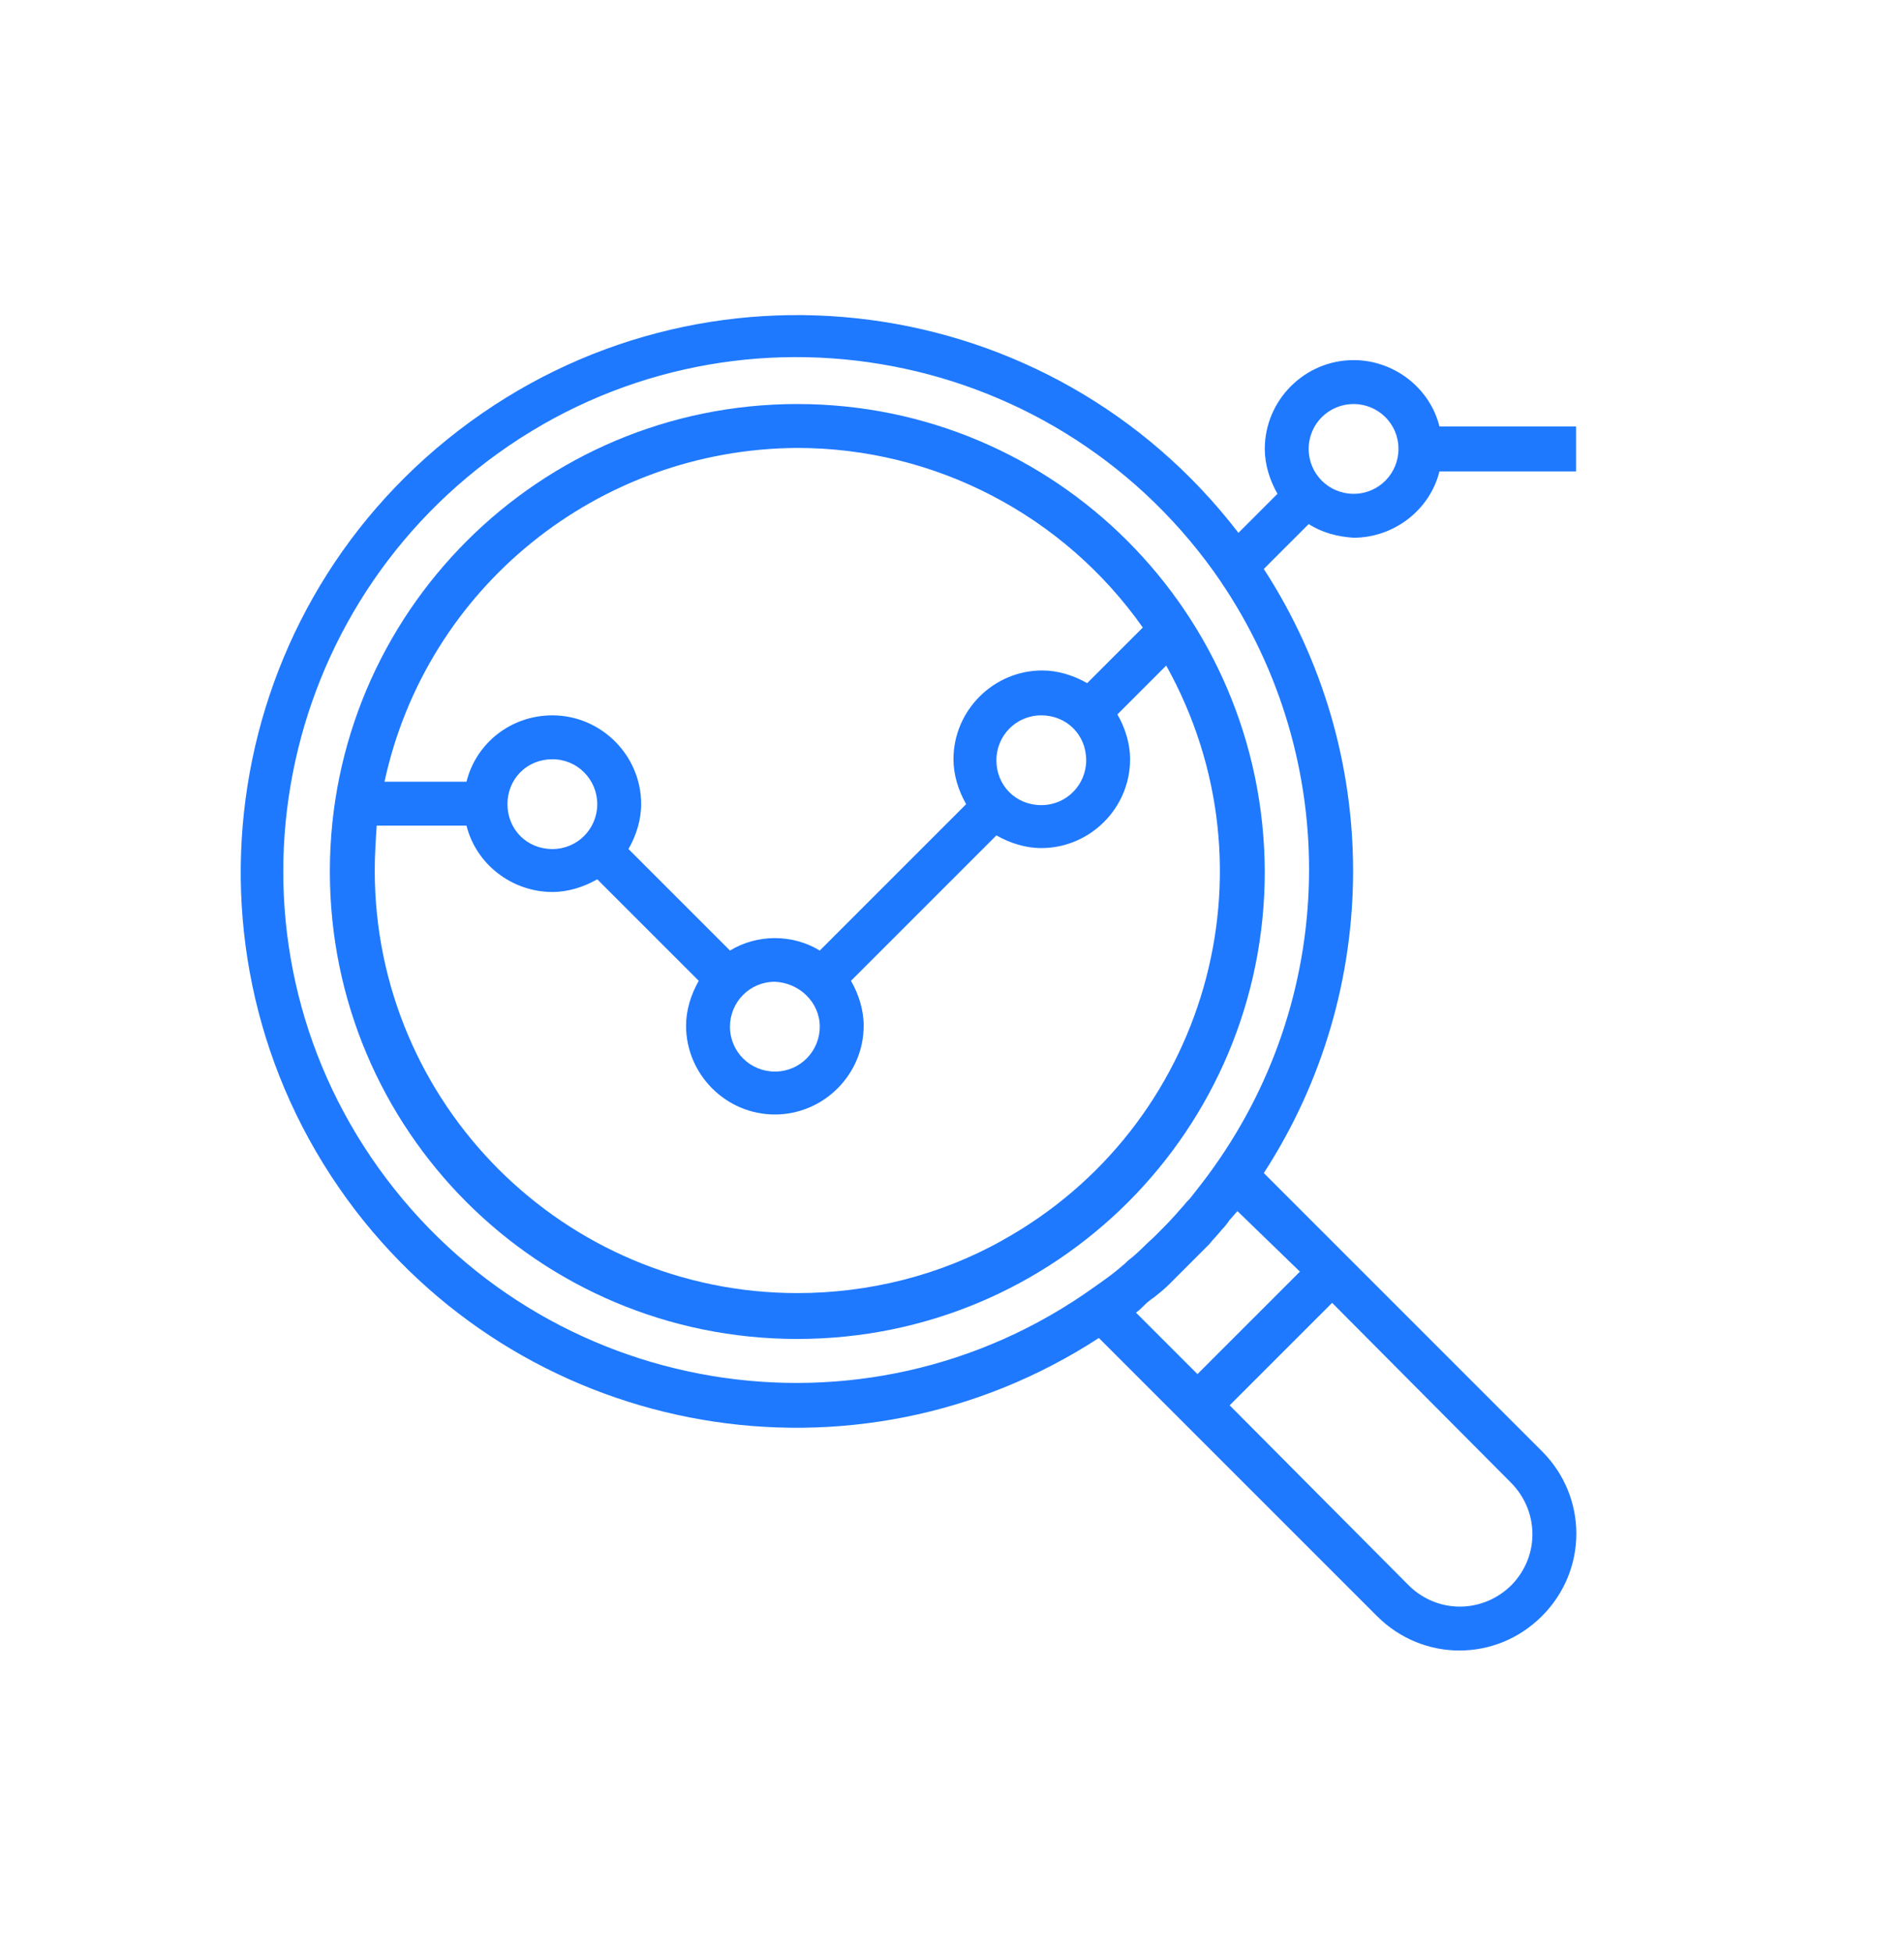
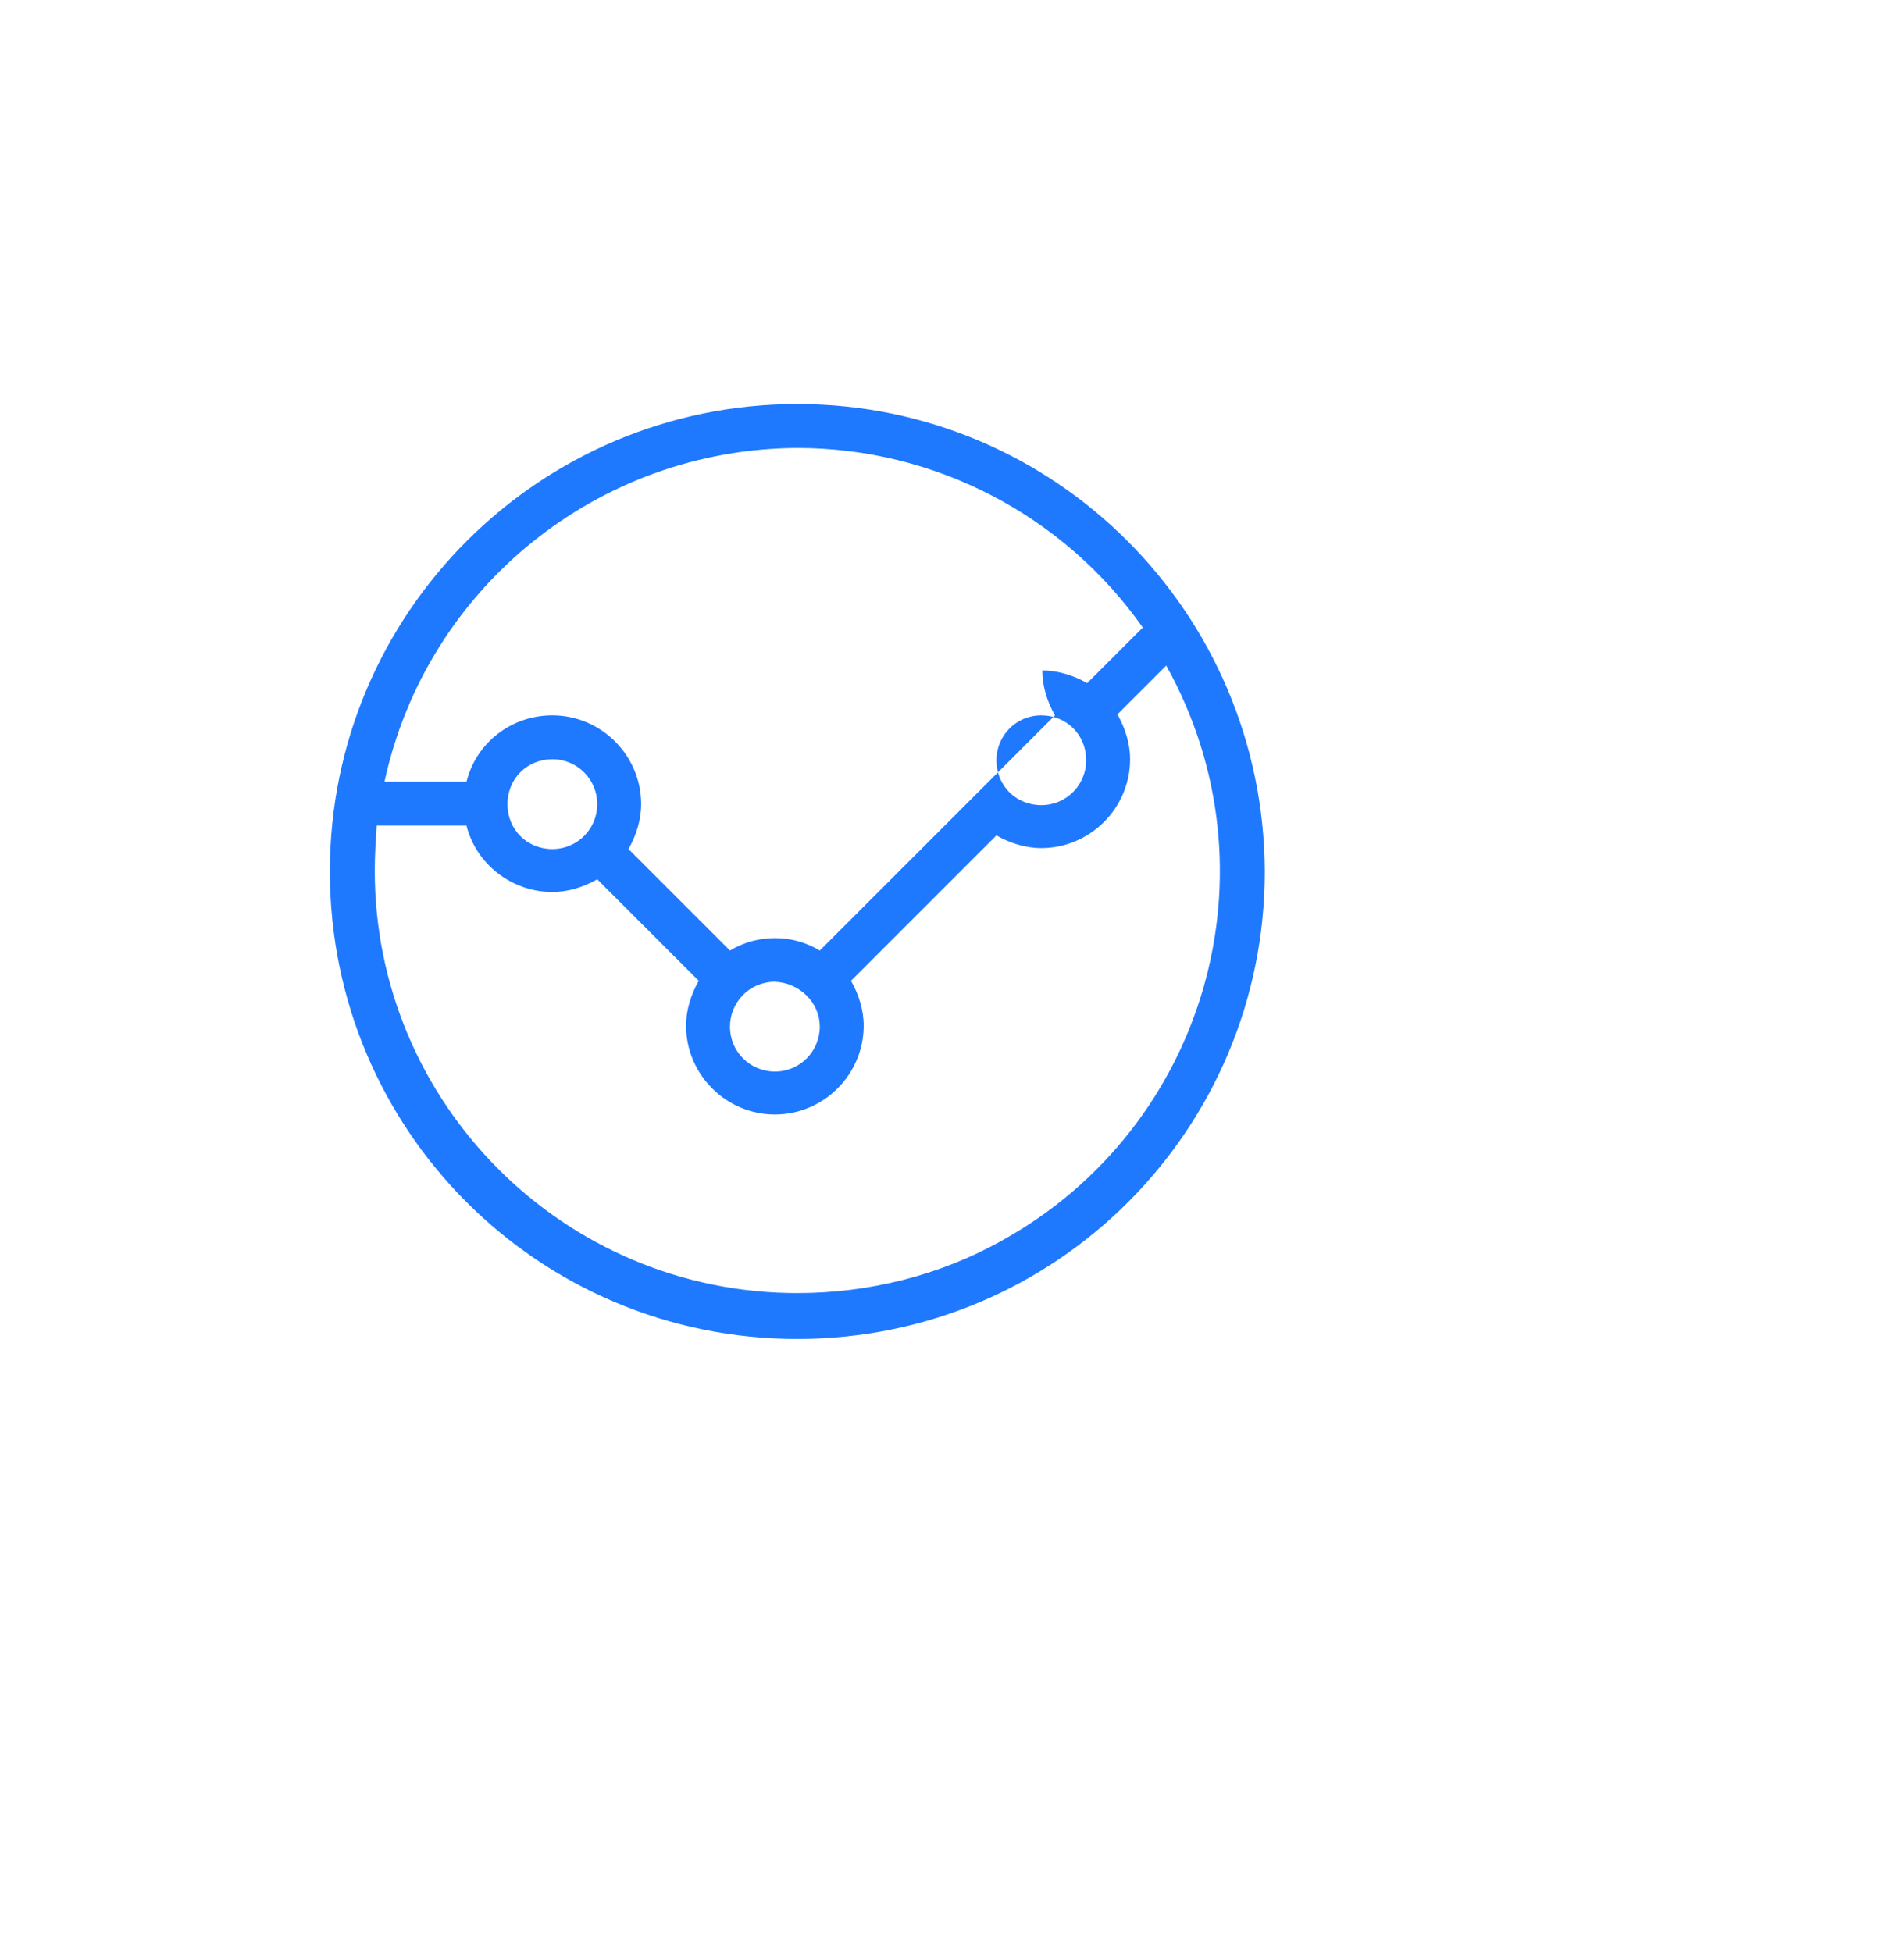
<svg xmlns="http://www.w3.org/2000/svg" id="Layer_1" x="0px" y="0px" viewBox="0 0 19.51 20" style="enable-background:new 0 0 19.51 20;" xml:space="preserve">
  <style type="text/css">	.st0{fill:url(#SVGID_1_);}	.st1{fill:#E1E1E1;}	.st2{fill:#1A2E35;}	.st3{opacity:0.1;}	.st4{fill:#37474F;}	.st5{fill:#455A64;}	.st6{fill:#34A1F8;}	.st7{opacity:0.2;}	.st8{fill:#D268CC;}	.st9{fill:#0089F8;}	.st10{fill:#FFAAA8;}	.st11{fill:#FF9090;}	.st12{fill:#FFFFFF;}	.st13{fill:#F0F0F0;}	.st14{fill:#ECECEC;}	.st15{opacity:0.3;}	.st16{fill:#C76668;}	.st17{opacity:0.5;}	.st18{fill:#59B1F8;}	.st19{opacity:0.85;}	.st20{fill:#0061B0;}	.st21{opacity:0.03;}	.st22{opacity:0.6;}	.st23{opacity:0.5;fill:#FFFFFF;}	.st24{fill:#FAFAFA;}	.st25{fill:#00569C;}	.st26{fill:#8BC8F8;}	.st27{fill:#75BDF8;}	.st28{fill:none;stroke:#FFFFFF;stroke-width:0.834;stroke-linecap:round;stroke-linejoin:round;}	.st29{fill:none;stroke:#FFFFFF;stroke-width:0.834;stroke-linecap:round;stroke-linejoin:round;stroke-dasharray:1.591,3.181;}	.st30{fill:none;stroke:#FFFFFF;stroke-width:0.834;stroke-linecap:round;stroke-linejoin:round;stroke-dasharray:1.742,3.485;}	.st31{fill:none;stroke:#FFFFFF;stroke-width:0.834;stroke-linecap:round;stroke-linejoin:round;stroke-dasharray:1.561,3.122;}	.st32{fill:none;stroke:#FFFFFF;stroke-width:0.834;stroke-linecap:round;stroke-linejoin:round;stroke-dasharray:1.672,3.344;}	.st33{opacity:0.15;}	.st34{opacity:0.85;fill:#FFFFFF;}	.st35{fill:none;stroke:#FFFFFF;stroke-width:0.877;stroke-linecap:round;stroke-linejoin:round;}	.st36{fill:none;stroke:#FFFFFF;stroke-width:0.877;stroke-linecap:round;stroke-linejoin:round;stroke-dasharray:1.674,3.347;}	.st37{fill:none;stroke:#FFFFFF;stroke-width:0.877;stroke-linecap:round;stroke-linejoin:round;stroke-dasharray:1.833,3.667;}	.st38{fill:none;stroke:#FFFFFF;stroke-width:0.877;stroke-linecap:round;stroke-linejoin:round;stroke-dasharray:1.642,3.285;}	.st39{fill:none;stroke:#FFFFFF;stroke-width:0.877;stroke-linecap:round;stroke-linejoin:round;stroke-dasharray:1.76,3.519;}	.st40{fill:#1B1A2E;}	.st41{fill:url(#SVGID_00000147188524208185522160000001694719689429040536_);}	.st42{opacity:0.4;}	.st43{fill:#A65B3C;}	.st44{fill:#1F4168;}	.st45{fill:#FFC89F;}	.st46{fill:#FF9A6C;}	.st47{fill:#1B1B2F;}	.st48{fill:#E43F5A;}	.st49{fill:#F0F2F5;}	.st50{fill:#E1E6EB;}	.st51{fill:#112E4C;}	.st52{fill:url(#SVGID_00000012446401958107184320000015724011936168241538_);}	.st53{fill:#E6E6E6;}	.st54{fill:#9DD8EA;}	.st55{fill:url(#SVGID_00000100373624781483182420000005236738896718888087_);}	.st56{fill:url(#SVGID_00000062897134920928464300000016203549596141704327_);}	.st57{opacity:0.1;fill:url(#SVGID_00000060027289731030617480000008939043959443450789_);}	.st58{opacity:0.2;fill:url(#SVGID_00000090258188722252095100000017130537022625664908_);}	.st59{opacity:0.3;fill:url(#SVGID_00000047744154300743986890000017627549874697603739_);}	.st60{opacity:0.1;fill:url(#SVGID_00000049926414766438533000000003102781065587116962_);}	.st61{opacity:0.2;fill:url(#SVGID_00000057120989798518960660000011349213256539633294_);}	.st62{opacity:0.3;fill:url(#SVGID_00000108271189055604227010000002062163754779126153_);}	.st63{fill:#001F4A;}	.st64{fill:#EDA790;}	.st65{fill:url(#SVGID_00000127022700348037944810000013791653209485794462_);}	.st66{fill:url(#SVGID_00000024721153685033049270000006729827506651178392_);}	.st67{fill:#C88D7B;}	.st68{fill:#FAFFFF;}	.st69{fill:url(#SVGID_00000005947036457297044570000010236026434803075244_);}	.st70{fill:#006FC9;}	.st71{fill:url(#SVGID_00000018232445521551742260000009776067414647986062_);}	.st72{fill:url(#SVGID_00000069389988907781218170000016187308462604031644_);}	.st73{fill:url(#SVGID_00000183215315286864232860000004827575772303313540_);}	.st74{fill:url(#SVGID_00000000933986190040896420000005342610366573214648_);}	.st75{fill:url(#SVGID_00000141437536467278764120000007449811484931688600_);}	.st76{fill:#005EAB;}	.st77{fill-rule:evenodd;clip-rule:evenodd;fill:#0089F8;}	.st78{fill:url(#SVGID_00000093137716455116479190000008938939459039532436_);}	.st79{fill:url(#SVGID_00000017505682199802667400000013036183340346957711_);}	.st80{fill:url(#SVGID_00000060743425215301373290000008330283473818110143_);}	.st81{fill:url(#SVGID_00000116222591782865366410000007753833776811366332_);}	.st82{fill:url(#SVGID_00000142151734854326236290000002649200909970782605_);}	.st83{fill:url(#SVGID_00000037670841445069420830000004202981034122993558_);}	.st84{fill:url(#SVGID_00000068638478675901392100000004553754782450703279_);}	.st85{fill:url(#SVGID_00000126298429681997823740000001257613947443035284_);}	.st86{fill:url(#SVGID_00000090977696396206355410000012797653059221279366_);}	.st87{fill:url(#SVGID_00000174602312896531928290000004658502391024718247_);}	.st88{fill:url(#SVGID_00000158025159111153252840000004044083818962856616_);}	.st89{fill:url(#SVGID_00000020366008771155240540000007194474684673260701_);}	.st90{fill:url(#SVGID_00000076597388339438973270000018283870113874117269_);}	.st91{fill:url(#SVGID_00000028295388048151812450000003074805431358158221_);}	.st92{fill:url(#SVGID_00000102537418892802247690000006153708286420716458_);}	.st93{fill:url(#SVGID_00000052084369236392376700000007388291464497146269_);}	.st94{fill:url(#SVGID_00000106115215476540165270000005489973128435240600_);}	.st95{fill:url(#SVGID_00000128472171762781618220000013567424575169826960_);}	.st96{fill:url(#SVGID_00000174592874686236238950000017784107235054520450_);}	.st97{fill:url(#SVGID_00000082326424539963449880000008814201024170588032_);}	.st98{fill:url(#SVGID_00000072253978024969837560000002487291567174310565_);}	.st99{fill:url(#SVGID_00000148634888000553270430000006599089153405385647_);}	.st100{fill:url(#SVGID_00000059279978232400695670000003470075447820545441_);}	.st101{fill:url(#SVGID_00000045606914062902068160000014893197537711220394_);}	.st102{fill:url(#SVGID_00000147190216636690759500000003434646476332429210_);}	.st103{fill:url(#SVGID_00000078764118260465199650000003021331073728055960_);}	.st104{fill:url(#SVGID_00000152976630676507313790000000214204389724863892_);}	.st105{fill:url(#SVGID_00000036225372091271428370000010442704150912057734_);}	.st106{fill:url(#SVGID_00000054258416371335607710000012740311554084871332_);}	.st107{fill:url(#SVGID_00000044893461604032338620000016131119220205624244_);}	.st108{fill:url(#SVGID_00000101795961341783282470000015981318898207113613_);}	.st109{fill:url(#SVGID_00000172440649005838009990000012732084590214042263_);}	.st110{fill:url(#SVGID_00000168810724071311514340000009051966812310924459_);}	.st111{fill:url(#SVGID_00000138533520946989800170000014744193467051079586_);}	.st112{fill:url(#SVGID_00000034048307370854565370000006916657716151834781_);}	.st113{fill:url(#SVGID_00000155832384404641113910000017568742006937824130_);}	.st114{fill:url(#SVGID_00000072999171929565015920000017513715782855762334_);}	.st115{fill:url(#SVGID_00000058576180044397935000000003313284550735991227_);}	.st116{fill:url(#SVGID_00000030459140892286986700000002897945360847824831_);}	.st117{fill:url(#SVGID_00000133487751325206524080000014457901661596109455_);}	.st118{fill:url(#SVGID_00000138557355016816372630000013596869409967001234_);}	.st119{fill:url(#SVGID_00000065761995577535956860000001839341134176010660_);}	.st120{fill:url(#SVGID_00000167382390232046728440000013215770594509866389_);}	.st121{fill:url(#SVGID_00000121994332021351411660000010201708422199942827_);}	.st122{fill:url(#SVGID_00000051375945921243002880000005578274276827730102_);}	.st123{fill:url(#SVGID_00000018200503630866138900000002418465746633286558_);}	.st124{fill:url(#SVGID_00000166643922268759882730000000908145229614690955_);}	.st125{fill:url(#SVGID_00000069366751959370601770000009744175969144635040_);}	.st126{fill:url(#SVGID_00000134225884392949013760000004906916582384259719_);}	.st127{fill:url(#SVGID_00000029728115977710756000000006929648045073467536_);}	.st128{fill:url(#SVGID_00000045586447119115093040000012677616969878161596_);}	.st129{fill:url(#SVGID_00000023981126601965865510000016646745235183803794_);}	.st130{fill:url(#SVGID_00000083064444445475492650000018003518557770397872_);}	.st131{fill:url(#SVGID_00000112621274490321093810000006224393682328060587_);}	.st132{fill:url(#SVGID_00000090987624841380643300000000246813307555224504_);}	.st133{fill:url(#SVGID_00000024700271414410150360000000558937435036748694_);}	.st134{fill:#010000;}	.st135{opacity:0.56;}	.st136{fill:url(#);}	.st137{fill:url(#SVGID_00000114032831987435755830000006751371810205932471_);}	.st138{fill:#1F79FF;}	.st139{fill:#F9F7F5;}	.st140{fill:#D6C1FF;}	.st141{fill:#F8F8F8;}	.st142{fill:url(#SVGID_00000018956176674594159220000012129120000574818710_);}	.st143{opacity:0.24;}	.st144{fill:#8854FF;}	.st145{fill:url(#SVGID_00000072978640249181210460000008695373730008484481_);}	.st146{fill:url(#SVGID_00000039121493734728798450000009466683235358033025_);}	.st147{fill:url(#SVGID_00000174588382639099489240000009988458104457791131_);}	.st148{opacity:0.56;fill:url(#);}	.st149{fill:url(#SVGID_00000136399644818766836050000005522981343821240193_);}	.st150{fill:none;}	.st151{fill:url(#SVGID_00000172426561399776491570000017828302595632855476_);}	.st152{fill:url(#SVGID_00000099640975349929948930000010876750045083166624_);}	.st153{fill:url(#SVGID_00000182506077225478729570000015677976114177380779_);}	.st154{opacity:0.24;fill:url(#);}	.st155{fill:url(#SVGID_00000039842667896601933930000013805484486706556082_);}	.st156{fill:url(#SVGID_00000147184761437630656370000012691041778430275496_);}	.st157{fill:url(#SVGID_00000162332286803372476000000005331467737317493906_);}	.st158{fill:url(#SVGID_00000172423638420727374910000009202192173748965505_);}	.st159{fill:url(#SVGID_00000029040613820941621360000013560851890505031571_);}	.st160{fill:url(#SVGID_00000153664261121623283690000006324699737709047458_);}	.st161{fill:url(#SVGID_00000144328295378247427640000008301178462219278985_);}	.st162{fill:url(#SVGID_00000000922952826889137960000012484486201938956934_);}	.st163{fill:url(#SVGID_00000139286842588531873790000017565130361388983439_);}	.st164{fill:url(#SVGID_00000107561981802718869110000006768023868687156910_);}	.st165{fill:url(#SVGID_00000157270814286664897930000009665450736077970820_);}	.st166{fill:url(#SVGID_00000083072148974876304930000017333570993346677137_);}	.st167{fill:url(#SVGID_00000033328688215446830420000009514553885422125739_);}	.st168{fill:url(#SVGID_00000177483229028018356540000000595822114724250521_);}	.st169{fill:url(#SVGID_00000094601711528271888400000015538178172600926894_);}	.st170{fill:url(#SVGID_00000154409838342936468740000017774384206843875481_);}	.st171{fill:url(#SVGID_00000062172710703618149170000008058825863105808520_);}	.st172{fill:url(#SVGID_00000024000524096544706250000016780676754119231136_);}	.st173{fill:url(#SVGID_00000106841549402896302790000014619117741909937847_);}	.st174{fill:url(#SVGID_00000149355003263259860420000014219599159722207387_);}	.st175{fill:url(#SVGID_00000048461350082097329220000016275280018078659207_);}	.st176{fill:url(#SVGID_00000176727283170671083860000001290999225196231817_);}	.st177{fill:url(#SVGID_00000180364123137745575420000005609743703987017135_);}	.st178{fill:#A1C7FF;stroke:#000000;stroke-width:0.75;stroke-miterlimit:10;}	.st179{fill:#1F79FF;stroke:#000000;stroke-width:0.5;stroke-miterlimit:10;}	.st180{fill:url(#SVGID_00000085218069521224310370000004025051200814449803_);}	.st181{fill:url(#SVGID_00000085972630361759212570000001556090775384430987_);}	.st182{fill:#FFD0BA;}	.st183{fill:url(#SVGID_00000120521534223918941830000003421815469883392939_);}	.st184{fill:url(#SVGID_00000083074984741500436410000012438282523031168913_);}	.st185{fill:#0F3978;}	.st186{fill:url(#SVGID_00000108295921818665873290000001358178379435949754_);}	.st187{fill:url(#SVGID_00000049929822594000829850000001704406972491863984_);}	.st188{fill:#212121;}	.st189{fill:url(#SVGID_00000050653252173086717500000012266132262831093393_);}	.st190{fill:#121212;}	.st191{fill:url(#SVGID_00000031921532317859843900000004162935033845210034_);}	.st192{fill:url(#SVGID_00000129896903724109955850000008509912718131297681_);}	.st193{fill:#BDB6C2;}	.st194{fill:url(#SVGID_00000147908519320372505740000018075457622351078591_);}	.st195{fill:url(#SVGID_00000067932993729112427930000011217514041568499374_);}	.st196{fill:#5E2625;}	.st197{fill:#D3D1EB;}	.st198{fill:url(#SVGID_00000042015323074003189090000007016243343180529583_);}	.st199{fill:url(#SVGID_00000150782100259816508730000012114124080482805686_);}	.st200{fill:url(#SVGID_00000053546674203203830240000001107269218880259200_);}	.st201{fill:url(#SVGID_00000140726842322099277480000007837589979734320570_);}	.st202{fill:url(#SVGID_00000175297088205765470380000002963994816956784287_);}	.st203{fill:url(#SVGID_00000044136890625686449080000000880304712773723023_);}	.st204{fill:url(#SVGID_00000000924191160693076730000007412070278168570040_);}	.st205{fill:url(#SVGID_00000127021442302619106710000017532228169591763386_);}	.st206{fill:url(#SVGID_00000132798351286855890410000010508653442727723152_);}	.st207{fill:url(#SVGID_00000072969935433906078030000008002893565852586162_);}	.st208{fill:url(#SVGID_00000024706737351945846410000009736393781308764334_);}	.st209{fill:url(#SVGID_00000104665663142795943090000013683873102175825840_);}	.st210{fill:url(#SVGID_00000013162408254147265510000017772362931967230087_);}	.st211{opacity:0.4;fill:url(#SVGID_00000086658770919459609760000011172940272714906257_);}	.st212{fill:url(#SVGID_00000014601584496352070000000000936061562301504681_);}	.st213{fill:url(#SVGID_00000021816781429418388280000015915533714582105521_);}	.st214{fill:url(#SVGID_00000106861609426991081950000010928623620164502713_);}	.st215{fill:url(#SVGID_00000169547042837726049070000001828637220149650048_);}	.st216{fill:url(#SVGID_00000016785599914577573160000002500863644400958642_);}	.st217{opacity:0.4;fill:url(#SVGID_00000070106559800043036440000007782492301910240923_);}	.st218{fill:url(#SVGID_00000170979908513442456580000001826702109179041190_);}	.st219{fill:url(#SVGID_00000066489121886211025210000000488047592128562085_);}	.st220{fill:url(#SVGID_00000154410995295714195370000003430171294844796575_);}	.st221{fill:url(#SVGID_00000080189344789772903400000008335517484169788334_);}	.st222{fill:url(#SVGID_00000005260830122740674140000014537332993525574065_);}	.st223{opacity:0.4;fill:url(#SVGID_00000074416695811656098980000015178225562985369791_);}	.st224{fill:url(#SVGID_00000152959129139209305300000017322078261822808500_);}	.st225{fill:url(#SVGID_00000015353307350223229710000000674706773459634879_);}	.st226{fill:url(#SVGID_00000011002968652471918320000011268881673798282929_);}	.st227{fill:url(#SVGID_00000044871435494331121310000014798154382811931829_);}	.st228{fill:url(#SVGID_00000049185535075560221780000004582969838329422223_);}	.st229{opacity:0.4;fill:url(#SVGID_00000106848863449963377850000008339917902401634486_);}	.st230{fill:url(#SVGID_00000119117517009096164510000001841394036268435884_);}	.st231{fill:url(#SVGID_00000022556325765580998170000017008181798771691439_);}	.st232{fill:url(#SVGID_00000161618912589787410200000005924456897709306771_);}	.st233{fill:url(#SVGID_00000056421724904475098860000003463153728562708617_);}	.st234{fill:url(#SVGID_00000015316791723962129030000000341769753100566938_);}	.st235{opacity:0.4;fill:url(#SVGID_00000031904070649522677480000004324230007691980428_);}	.st236{fill:url(#SVGID_00000176032195633614574890000016183800044470326661_);}	.st237{fill:url(#SVGID_00000089537415304335038580000007520563211691801487_);}	.st238{fill:url(#SVGID_00000172432740954248537850000002657713983463484061_);}	.st239{fill:url(#SVGID_00000053535121086785838130000004228198961607251125_);}	.st240{fill:url(#SVGID_00000014622528702063048880000012838484624534768049_);}	.st241{opacity:0.4;fill:url(#SVGID_00000183248062996724817890000000392867954287674297_);}	.st242{fill:url(#SVGID_00000098927773154011646520000016240029500682775684_);}	.st243{fill:url(#SVGID_00000028294072962740136890000015501772042160318897_);}	.st244{fill:url(#SVGID_00000157298066414299892290000015884548165957023922_);}	.st245{fill:url(#SVGID_00000025425208557095335270000002739234147651736997_);}	.st246{fill:url(#SVGID_00000108273144824137922870000000911942898786801539_);}	.st247{opacity:0.4;fill:url(#SVGID_00000183245455429181230150000000222036908305296533_);}	.st248{fill:url(#SVGID_00000020376200874541274860000010720412425488012985_);}	.st249{fill:url(#SVGID_00000107546548689949063240000005790634154253267625_);}	.st250{fill:url(#SVGID_00000147941301457328277530000005232195118717052578_);}	.st251{fill:url(#SVGID_00000080164792486030955480000005149638432051126919_);}	.st252{fill:url(#SVGID_00000035499014104735319430000015828034764038757549_);}	.st253{opacity:0.4;fill:url(#SVGID_00000044862801787963805940000007227813141654953392_);}	.st254{fill:url(#SVGID_00000081642118885185717210000004198201362457003170_);}	.st255{fill:url(#SVGID_00000164488565710716914340000004900355975840062364_);}	.st256{fill:url(#SVGID_00000119100400309931837150000017867086091064728218_);}	.st257{fill:url(#SVGID_00000040561670340156971460000012079499992233523889_);}	.st258{fill:url(#SVGID_00000125590678088540613800000015336358906766300575_);}	.st259{opacity:0.4;fill:url(#SVGID_00000178197929031038439260000016748109158595660677_);}	.st260{fill:url(#SVGID_00000003095061867449893770000007630320401169602474_);}	.st261{fill:url(#SVGID_00000145025061146813493470000008762583799188811960_);}	.st262{fill:url(#SVGID_00000101066825821687552710000015024827469127433356_);}	.st263{fill:url(#SVGID_00000074411939512706070070000015064001050463766684_);}	.st264{fill:url(#SVGID_00000008137760891255295480000011340963817455914384_);}	.st265{opacity:0.4;fill:url(#SVGID_00000103958727381706379080000010944195146582003094_);}	.st266{fill:url(#SVGID_00000018199116179538659590000017205958561586490047_);}	.st267{fill:url(#SVGID_00000088825725106727725670000004708566954968629687_);}	.st268{fill:url(#SVGID_00000067934018287349867700000004419621344732187801_);}	.st269{fill:url(#SVGID_00000150086130213245398740000012278690619327054511_);}	.st270{fill:url(#SVGID_00000119825877991684763980000010036969088509207688_);}	.st271{opacity:0.4;fill:url(#SVGID_00000079485770788877389530000010970797181208546210_);}	.st272{fill:url(#SVGID_00000164490559621649236170000013195934818020348842_);}	.st273{fill:url(#SVGID_00000155120490324664852280000015547100549397679014_);}	.st274{fill:url(#SVGID_00000042727590240862342060000003530382472869683113_);}	.st275{fill:url(#SVGID_00000072273921058013428070000008088727538625035696_);}	.st276{fill:url(#SVGID_00000172417002273787244650000004762019096752660643_);}	.st277{opacity:0.4;fill:url(#SVGID_00000125576901486931320570000013098715383442323869_);}	.st278{fill:url(#SVGID_00000170246475050775771550000007514587761840968102_);}	.st279{fill:url(#SVGID_00000108307160222139096910000018124558555995916476_);}	.st280{fill:url(#SVGID_00000057849102709680239540000001976019937903126958_);}	.st281{fill:url(#SVGID_00000070815936434343752000000013667587675162533773_);}	.st282{fill:url(#SVGID_00000013171642534612591970000015136892214566375569_);}	.st283{opacity:0.4;fill:url(#SVGID_00000167390671586315914880000010409671840960369848_);}	.st284{fill:url(#SVGID_00000088117671993193580360000014152092935826142083_);}	.st285{fill:url(#SVGID_00000140733042298389189320000013444295501823659961_);}	.st286{fill:url(#SVGID_00000088130158879746716130000002623234025826244284_);}	.st287{fill:url(#SVGID_00000051351938558929122880000008879605889905828530_);}	.st288{fill:url(#SVGID_00000015325113777726631290000002643788032309251717_);}	.st289{opacity:0.4;fill:url(#SVGID_00000127754849105642876250000012621228799199476628_);}	.st290{fill:url(#SVGID_00000070840884672183473870000007390811737409237949_);}	.st291{fill:url(#SVGID_00000153677356898948190960000008295499178605210760_);}	.st292{fill:url(#SVGID_00000048491151708702676370000006256579351808874931_);}	.st293{fill:url(#SVGID_00000056393117624344476860000003371881023740139409_);}	.st294{fill:url(#SVGID_00000127009645594371148090000014853594231372773048_);}	.st295{opacity:0.4;fill:url(#SVGID_00000163762158464273189000000009061110183206220214_);}	.st296{fill:url(#SVGID_00000098190994472206162270000000800208903912655247_);}	.st297{fill:url(#SVGID_00000065783174042053823810000004269959771702322843_);}	.st298{fill:url(#SVGID_00000005948500515820443640000016835353204088344238_);}	.st299{fill:url(#SVGID_00000034076973068736958940000011602549109119550132_);}	.st300{fill:url(#SVGID_00000163068382983980045270000013549637394551550594_);}	.st301{opacity:0.4;fill:url(#SVGID_00000049927704143206661800000001272365488542140579_);}	.st302{fill:url(#SVGID_00000082336284277710178750000003857351030564450456_);}	.st303{fill:url(#SVGID_00000098181818986026417450000018071677185984614564_);}	.st304{fill:url(#SVGID_00000060740459218426786730000013303564104907609988_);}	.st305{fill:url(#SVGID_00000101092764902530110660000004677667782611020940_);}	.st306{fill:url(#SVGID_00000096750033292784991700000006334362626240574625_);}	.st307{opacity:0.4;fill:url(#SVGID_00000057869583671686693810000007767170270707599747_);}	.st308{fill:url(#SVGID_00000177465029702269064900000016928829733965850249_);}	.st309{fill:url(#SVGID_00000075868267890362024070000005031749965061213864_);}	.st310{fill:url(#SVGID_00000101075639709778020190000004032294374148433034_);}	.st311{fill:url(#SVGID_00000040564702097985955450000013373156460230601095_);}	.st312{fill:url(#SVGID_00000168089251958633735400000003764662917893637802_);}	.st313{opacity:0.4;fill:url(#SVGID_00000102510331694664260700000017797316633414301591_);}	.st314{fill:url(#SVGID_00000134228326642829182480000006235596559576638111_);}	.st315{fill:url(#SVGID_00000133505183981603395960000017551109736657630909_);}	.st316{fill:url(#SVGID_00000093887324080571053830000015964268764647957138_);}	.st317{fill:url(#SVGID_00000070096176222373642970000011042110406890264705_);}	.st318{fill:url(#SVGID_00000112610622371099012090000000609552193817562770_);}	.st319{opacity:0.4;fill:url(#SVGID_00000152224943315996031620000002237044682157491898_);}	.st320{fill:url(#SVGID_00000157987051037615569210000001085980591293816205_);}	.st321{fill:url(#SVGID_00000091012060889522388090000017593315082305781893_);}	.st322{fill:url(#SVGID_00000060723572829343373710000008745999593200334474_);}	.st323{fill:url(#SVGID_00000038400478481066385510000017222271168913218715_);}	.st324{fill:url(#SVGID_00000176017582604122867120000016705880331017166751_);}	.st325{opacity:0.4;fill:url(#SVGID_00000089535878740275763390000003890117577935621020_);}</style>
  <g>
    <g>
      <g>
-         <path class="st138" d="M8.17,4.14c-2.64,0-4.79,2.14-4.79,4.79s2.14,4.79,4.79,4.79s4.79-2.14,4.79-4.79    C12.95,6.28,10.81,4.14,8.17,4.14z M8.17,4.59c1.41,0,2.73,0.69,3.54,1.84L11.14,7c-0.14-0.08-0.3-0.13-0.46-0.13    c-0.5,0-0.91,0.41-0.91,0.91c0,0.16,0.05,0.32,0.13,0.46L8.4,9.74c-0.28-0.17-0.64-0.17-0.92,0L6.44,8.7    c0.08-0.14,0.13-0.3,0.13-0.46c0-0.5-0.41-0.91-0.91-0.91c-0.42,0-0.78,0.28-0.88,0.68H3.94C4.37,6.02,6.13,4.6,8.17,4.59z     M11.13,7.79c0,0.25-0.2,0.46-0.46,0.46s-0.46-0.2-0.46-0.46c0-0.25,0.2-0.46,0.46-0.46S11.13,7.53,11.13,7.79z M8.4,10.52    c0,0.25-0.2,0.46-0.46,0.46c-0.25,0-0.46-0.2-0.46-0.46c0-0.25,0.2-0.46,0.46-0.46C8.19,10.07,8.4,10.27,8.4,10.52z M6.12,8.24    c0,0.25-0.2,0.46-0.46,0.46s-0.46-0.2-0.46-0.46s0.2-0.46,0.46-0.46S6.12,7.99,6.12,8.24z M10.27,12.71    c-0.64,0.36-1.37,0.54-2.1,0.54c-2.39,0-4.33-1.94-4.33-4.33c0-0.15,0.01-0.31,0.02-0.46h0.92c0.1,0.4,0.47,0.68,0.88,0.68    c0.16,0,0.32-0.05,0.46-0.13l1.04,1.04c-0.08,0.14-0.13,0.3-0.13,0.46c0,0.5,0.41,0.91,0.91,0.91s0.91-0.41,0.91-0.91    c0-0.16-0.05-0.32-0.13-0.46l1.49-1.49c0.14,0.08,0.3,0.13,0.46,0.13c0.5,0,0.91-0.41,0.91-0.91c0-0.16-0.05-0.32-0.13-0.46    l0.5-0.5C13.12,8.92,12.36,11.55,10.27,12.71z" />
+         <path class="st138" d="M8.17,4.14c-2.64,0-4.79,2.14-4.79,4.79s2.14,4.79,4.79,4.79s4.79-2.14,4.79-4.79    C12.95,6.28,10.81,4.14,8.17,4.14z M8.17,4.59c1.41,0,2.73,0.69,3.54,1.84L11.14,7c-0.14-0.08-0.3-0.13-0.46-0.13    c0,0.16,0.05,0.32,0.13,0.46L8.4,9.74c-0.28-0.17-0.64-0.17-0.92,0L6.44,8.7    c0.08-0.14,0.13-0.3,0.13-0.46c0-0.5-0.41-0.91-0.91-0.91c-0.42,0-0.78,0.28-0.88,0.68H3.94C4.37,6.02,6.13,4.6,8.17,4.59z     M11.13,7.79c0,0.25-0.2,0.46-0.46,0.46s-0.46-0.2-0.46-0.46c0-0.25,0.2-0.46,0.46-0.46S11.13,7.53,11.13,7.79z M8.4,10.52    c0,0.25-0.2,0.46-0.46,0.46c-0.25,0-0.46-0.2-0.46-0.46c0-0.25,0.2-0.46,0.46-0.46C8.19,10.07,8.4,10.27,8.4,10.52z M6.12,8.24    c0,0.25-0.2,0.46-0.46,0.46s-0.46-0.2-0.46-0.46s0.2-0.46,0.46-0.46S6.12,7.99,6.12,8.24z M10.27,12.71    c-0.64,0.36-1.37,0.54-2.1,0.54c-2.39,0-4.33-1.94-4.33-4.33c0-0.15,0.01-0.31,0.02-0.46h0.92c0.1,0.4,0.47,0.68,0.88,0.68    c0.16,0,0.32-0.05,0.46-0.13l1.04,1.04c-0.08,0.14-0.13,0.3-0.13,0.46c0,0.5,0.41,0.91,0.91,0.91s0.91-0.41,0.91-0.91    c0-0.16-0.05-0.32-0.13-0.46l1.49-1.49c0.14,0.08,0.3,0.13,0.46,0.13c0.5,0,0.91-0.41,0.91-0.91c0-0.16-0.05-0.32-0.13-0.46    l0.5-0.5C13.12,8.92,12.36,11.55,10.27,12.71z" />
      </g>
    </g>
    <g>
      <g>
-         <path class="st138" d="M13.87,5.51c0.41,0,0.78-0.28,0.88-0.68h1.4V4.37h-1.4c-0.1-0.4-0.47-0.68-0.88-0.68    c-0.5,0-0.91,0.41-0.91,0.91c0,0.16,0.05,0.32,0.13,0.46l-0.4,0.4c-1.92-2.5-5.49-2.97-7.99-1.05S1.73,9.9,3.64,12.4    c1.81,2.36,5.13,2.93,7.62,1.31l0.69,0.69l0.32,0.32l1.84,1.84c0.47,0.47,1.22,0.47,1.69,0s0.47-1.22,0-1.69l-1.84-1.84    l-0.32-0.32l-0.69-0.69c1.22-1.88,1.22-4.31,0-6.19l0.46-0.46C13.55,5.46,13.71,5.5,13.87,5.51z M13.87,4.14    c0.25,0,0.46,0.2,0.46,0.46c0,0.25-0.2,0.46-0.46,0.46c-0.25,0-0.46-0.2-0.46-0.46S13.62,4.14,13.87,4.14z M15.48,15.19    c0.29,0.29,0.3,0.75,0.01,1.05c-0.29,0.29-0.75,0.3-1.05,0.01c0,0-0.01-0.01-0.01-0.01L12.6,14.4l1.05-1.05L15.48,15.19z     M13.32,13.03l-1.05,1.05l-0.63-0.63c0.03-0.02,0.06-0.05,0.09-0.08c0.03-0.03,0.07-0.06,0.1-0.08c0.05-0.04,0.1-0.08,0.15-0.13    c0.02-0.02,0.05-0.05,0.07-0.07c0.09-0.09,0.18-0.18,0.27-0.27c0.02-0.02,0.05-0.05,0.07-0.07c0.04-0.05,0.09-0.1,0.13-0.15    c0.03-0.03,0.06-0.07,0.08-0.1c0.03-0.03,0.05-0.06,0.08-0.09L13.32,13.03z M12.43,11.97c-0.07,0.1-0.15,0.2-0.22,0.29    c-0.02,0.03-0.05,0.05-0.07,0.08c-0.07,0.08-0.14,0.16-0.22,0.24c-0.03,0.03-0.07,0.07-0.1,0.1c-0.08,0.07-0.15,0.15-0.24,0.22    c-0.03,0.02-0.05,0.05-0.08,0.07c-0.09,0.08-0.19,0.15-0.29,0.22c-2.36,1.69-5.64,1.14-7.33-1.22S2.75,6.33,5.11,4.64    s5.64-1.14,7.33,1.22C13.74,7.69,13.74,10.14,12.43,11.97z" />
-       </g>
+         </g>
    </g>
  </g>
</svg>